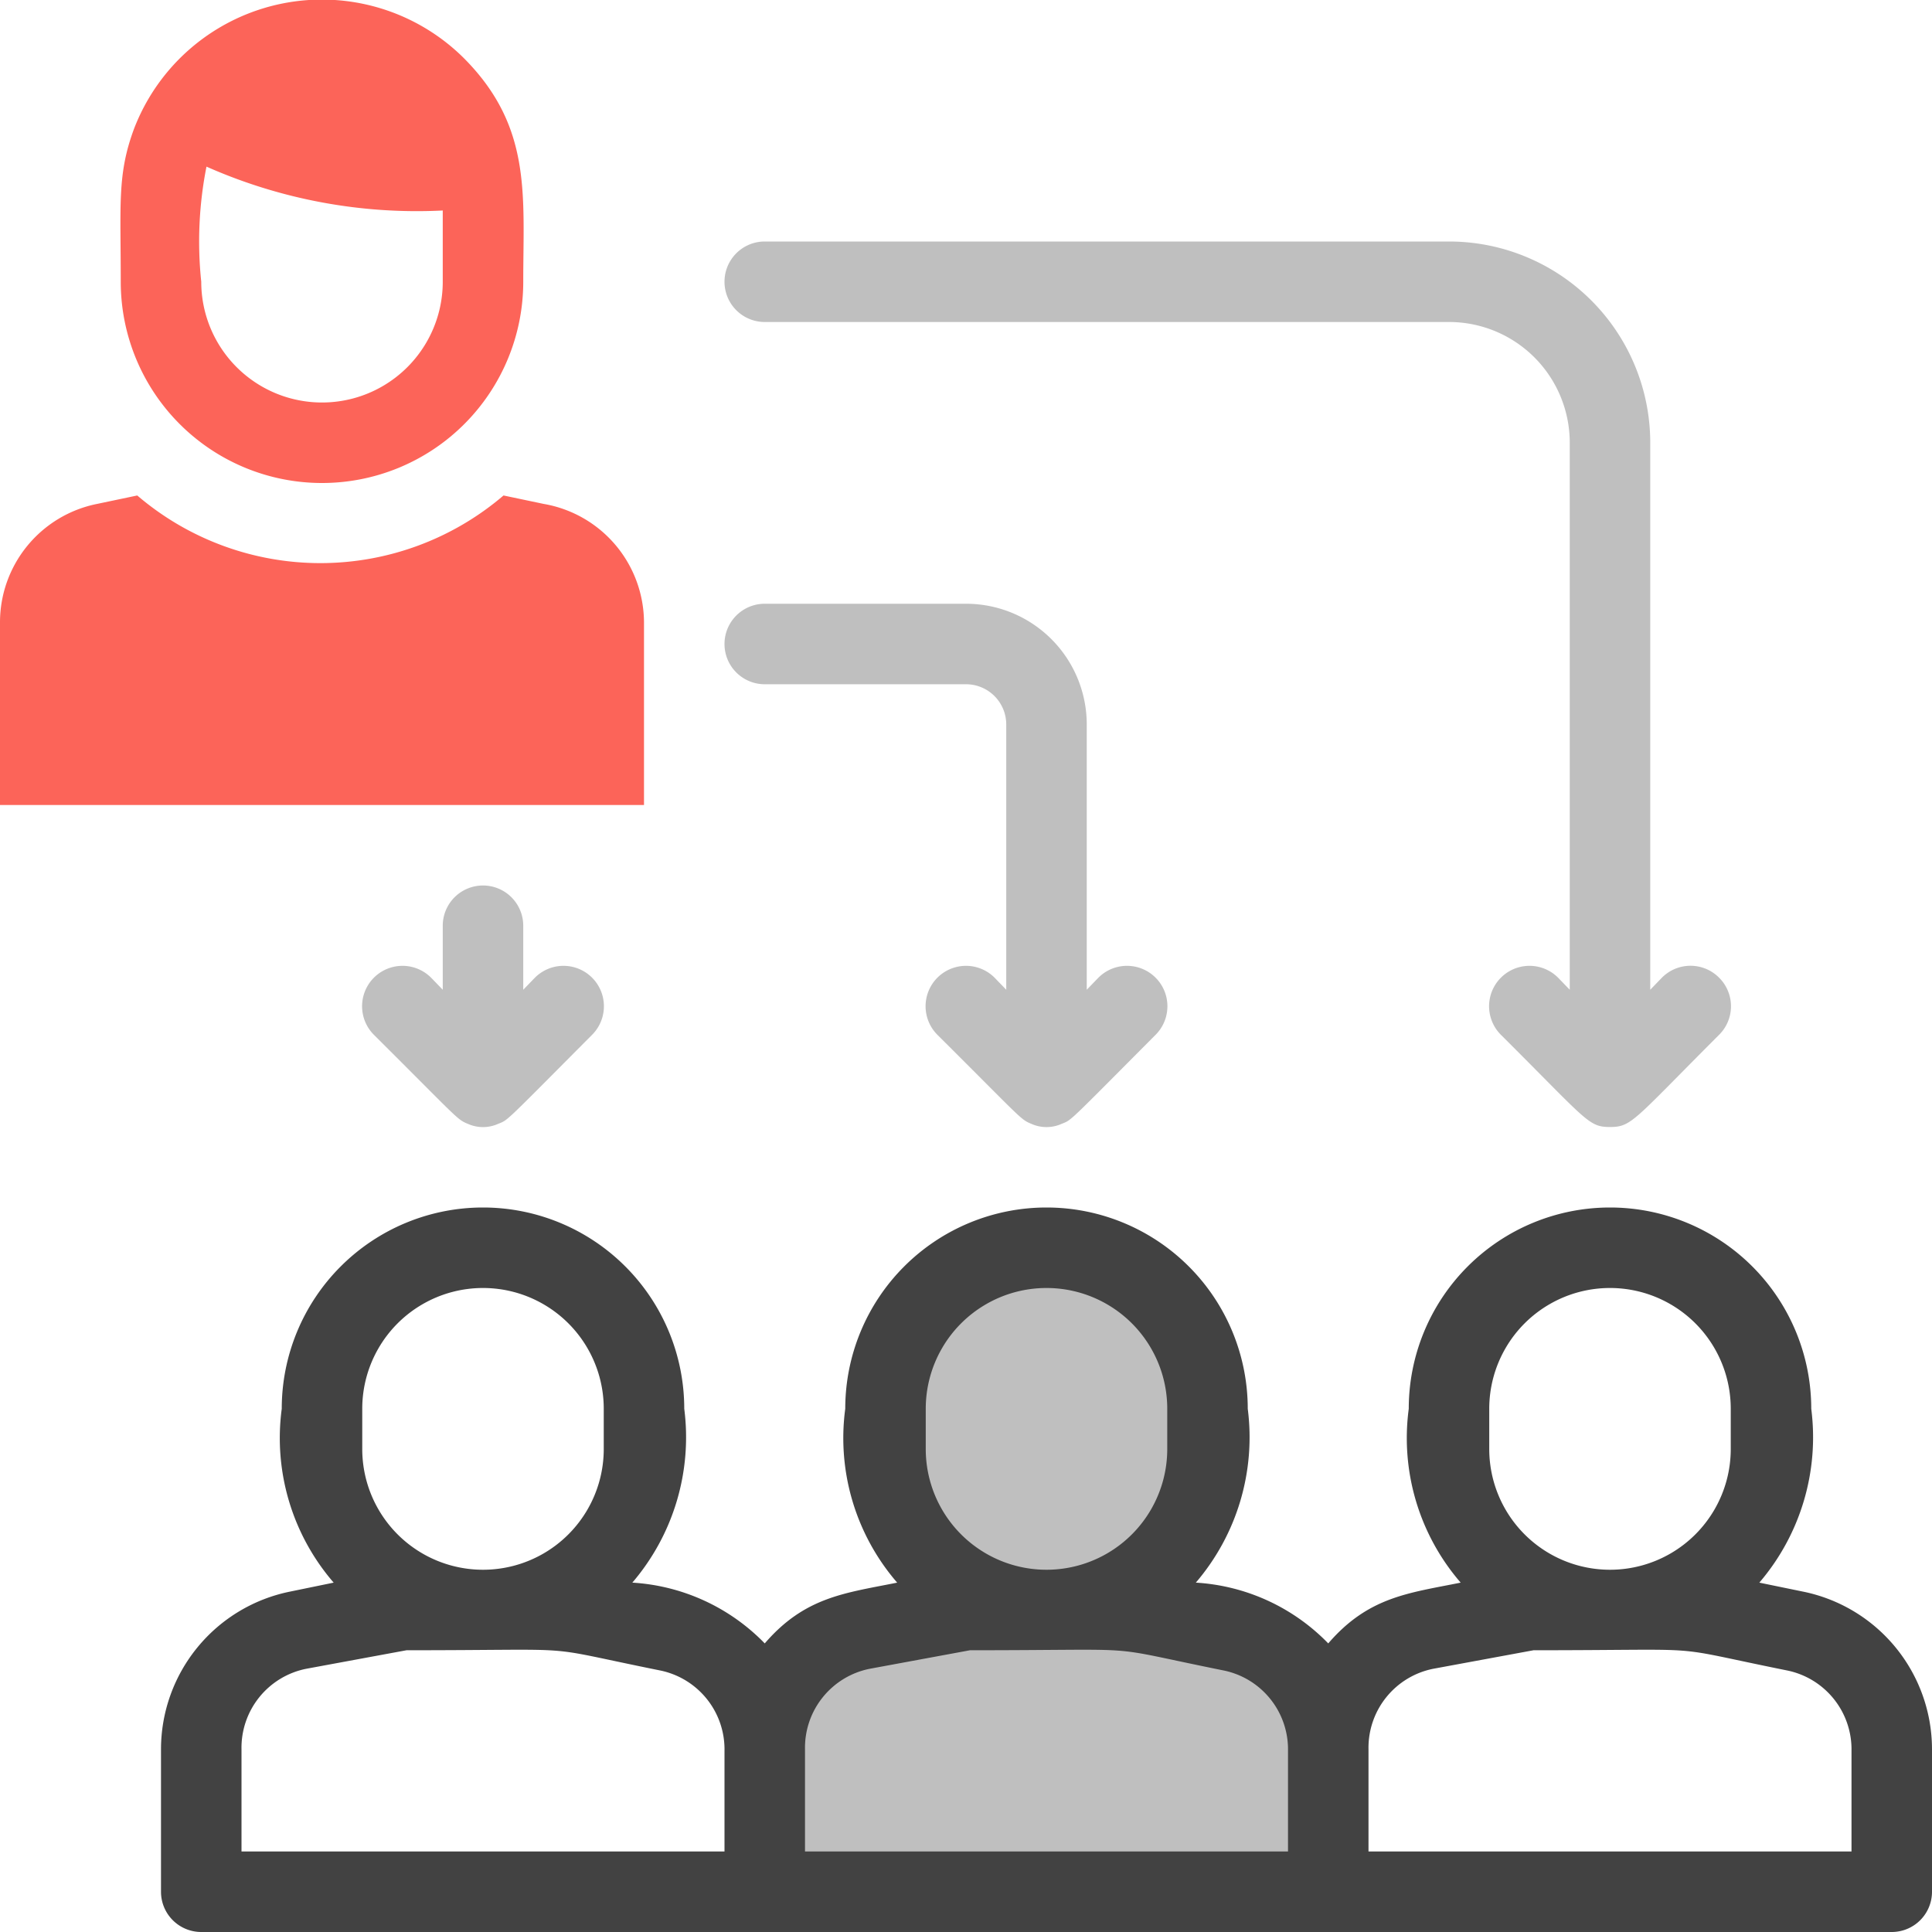
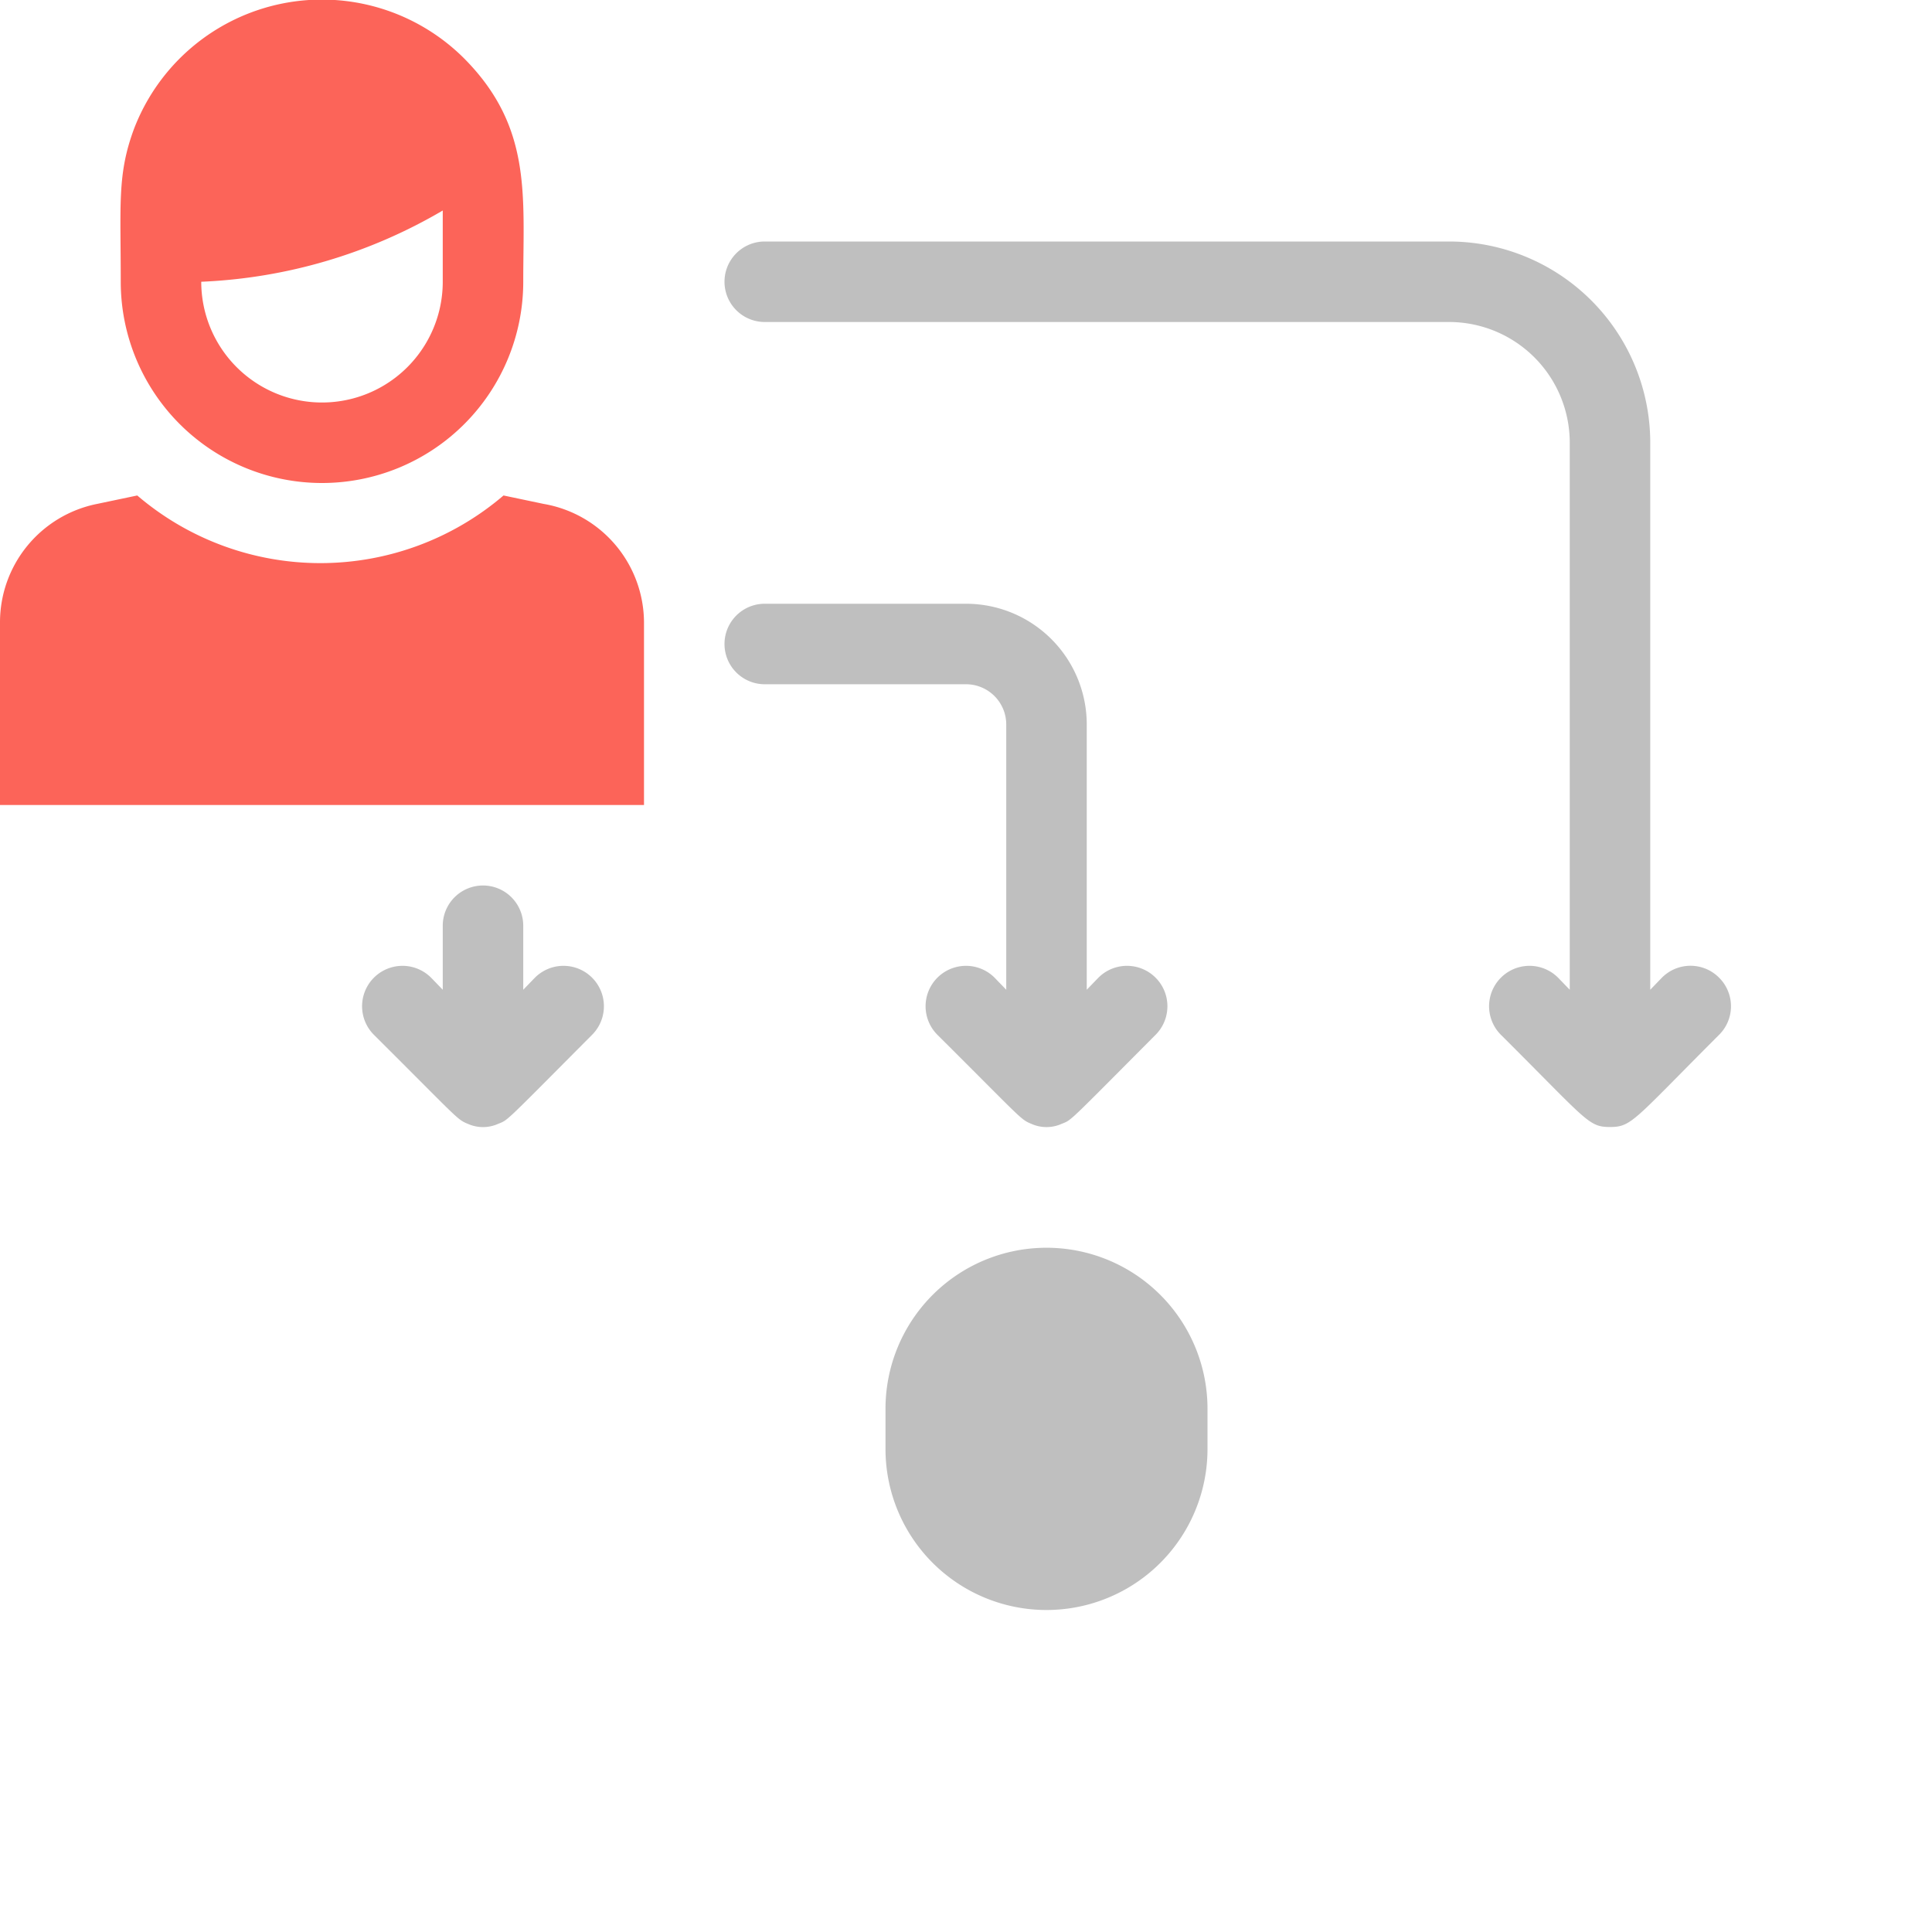
<svg xmlns="http://www.w3.org/2000/svg" viewBox="0 0 48 48" id="coaching">
-   <path fill="#bfbfbf" d="M33,47H19V43.46a3,3,0,0,1,2.41-2.94C24.66,39.87,23.2,40,28,40l2.59.52A3,3,0,0,1,33,43.46Z" />
  <path fill="#bfbfbf" d="M26,40a4,4,0,0,1-4-4V35a4,4,0,0,1,8,0v1A4,4,0,0,1,26,40Z" />
-   <path fill="#424242" d="M44.78,39.54l-1.07-.22A5.55,5.55,0,0,0,45,35a5,5,0,0,0-10,0,5.49,5.49,0,0,0,1.29,4.32C35,39.58,34,39.67,33,40.83a5,5,0,0,0-3.29-1.51A5.55,5.55,0,0,0,31,35a5,5,0,0,0-10,0,5.49,5.49,0,0,0,1.29,4.32C21,39.58,20,39.67,19,40.83a5,5,0,0,0-3.29-1.51A5.55,5.55,0,0,0,17,35,5,5,0,0,0,7,35a5.49,5.49,0,0,0,1.29,4.32l-1.07.22A4,4,0,0,0,4,43.46V47a1,1,0,0,0,1,1H47a1,1,0,0,0,1-1V43.46A4,4,0,0,0,44.78,39.54ZM37,35a3,3,0,0,1,6,0v1a3,3,0,0,1-6,0ZM23,35a3,3,0,0,1,6,0v1a3,3,0,0,1-6,0ZM9,35a3,3,0,0,1,6,0v1a3,3,0,0,1-6,0ZM6,43.46a2,2,0,0,1,1.61-2L10.1,41c4.62,0,3.12-.14,6.29.5a2,2,0,0,1,1.61,2V46H6Zm14,0a2,2,0,0,1,1.61-2L24.1,41c4.62,0,3.12-.14,6.29.5a2,2,0,0,1,1.61,2V46H20ZM46,46H34V43.46a2,2,0,0,1,1.61-2L38.1,41c4.62,0,3.12-.14,6.29.5a2,2,0,0,1,1.61,2Z" />
-   <path fill="#fc6459" d="M16 15.46V20H0V15.46a3 3 0 0 1 2.41-2.94l1-.21a7 7 0 0 0 9.1 0l1 .21A3 3 0 0 1 16 15.46zM11.54 1.46A5 5 0 0 0 3.33 3.2C2.91 4.33 3 5.07 3 7A5 5 0 0 0 13 7C13 4.85 13.22 3.16 11.54 1.46zM11 7A3 3 0 0 1 5 7a9.58 9.58 0 0 1 .13-2.86A12.9 12.9 0 0 0 11 5.23z" />
+   <path fill="#fc6459" d="M16 15.46V20H0V15.46a3 3 0 0 1 2.41-2.94l1-.21a7 7 0 0 0 9.1 0l1 .21A3 3 0 0 1 16 15.46zM11.54 1.46A5 5 0 0 0 3.33 3.2C2.91 4.33 3 5.07 3 7A5 5 0 0 0 13 7C13 4.85 13.22 3.16 11.54 1.46zM11 7A3 3 0 0 1 5 7A12.9 12.9 0 0 0 11 5.23z" />
  <path fill="#bfbfbf" d="M27.29 24.29l-.29.3V18a3 3 0 0 0-3-3H19a1 1 0 0 0 0 2h5a1 1 0 0 1 1 1v6.59l-.29-.3a1 1 0 0 0-1.42 1.42c2.09 2.08 2.06 2.1 2.33 2.21a.92.92 0 0 0 .76 0c.25-.1.13 0 2.33-2.21a1 1 0 0 0-1.42-1.42zM13.29 24.29l-.29.3V23a1 1 0 0 0-2 0v1.59l-.29-.3a1 1 0 0 0-1.42 1.42c2.09 2.08 2.06 2.1 2.33 2.21a.92.92 0 0 0 .76 0c.25-.1.13 0 2.33-2.21a1 1 0 0 0-1.42-1.42zM42.71 24.29a1 1 0 0 0-1.42 0l-.29.3V11a5 5 0 0 0-5-5H19a1 1 0 0 0 0 2H36a3 3 0 0 1 3 3V24.59l-.29-.3a1 1 0 0 0-1.42 1.42C39.44 27.85 39.46 28 40 28s.58-.16 2.71-2.29A1 1 0 0 0 42.71 24.29z" />
</svg>